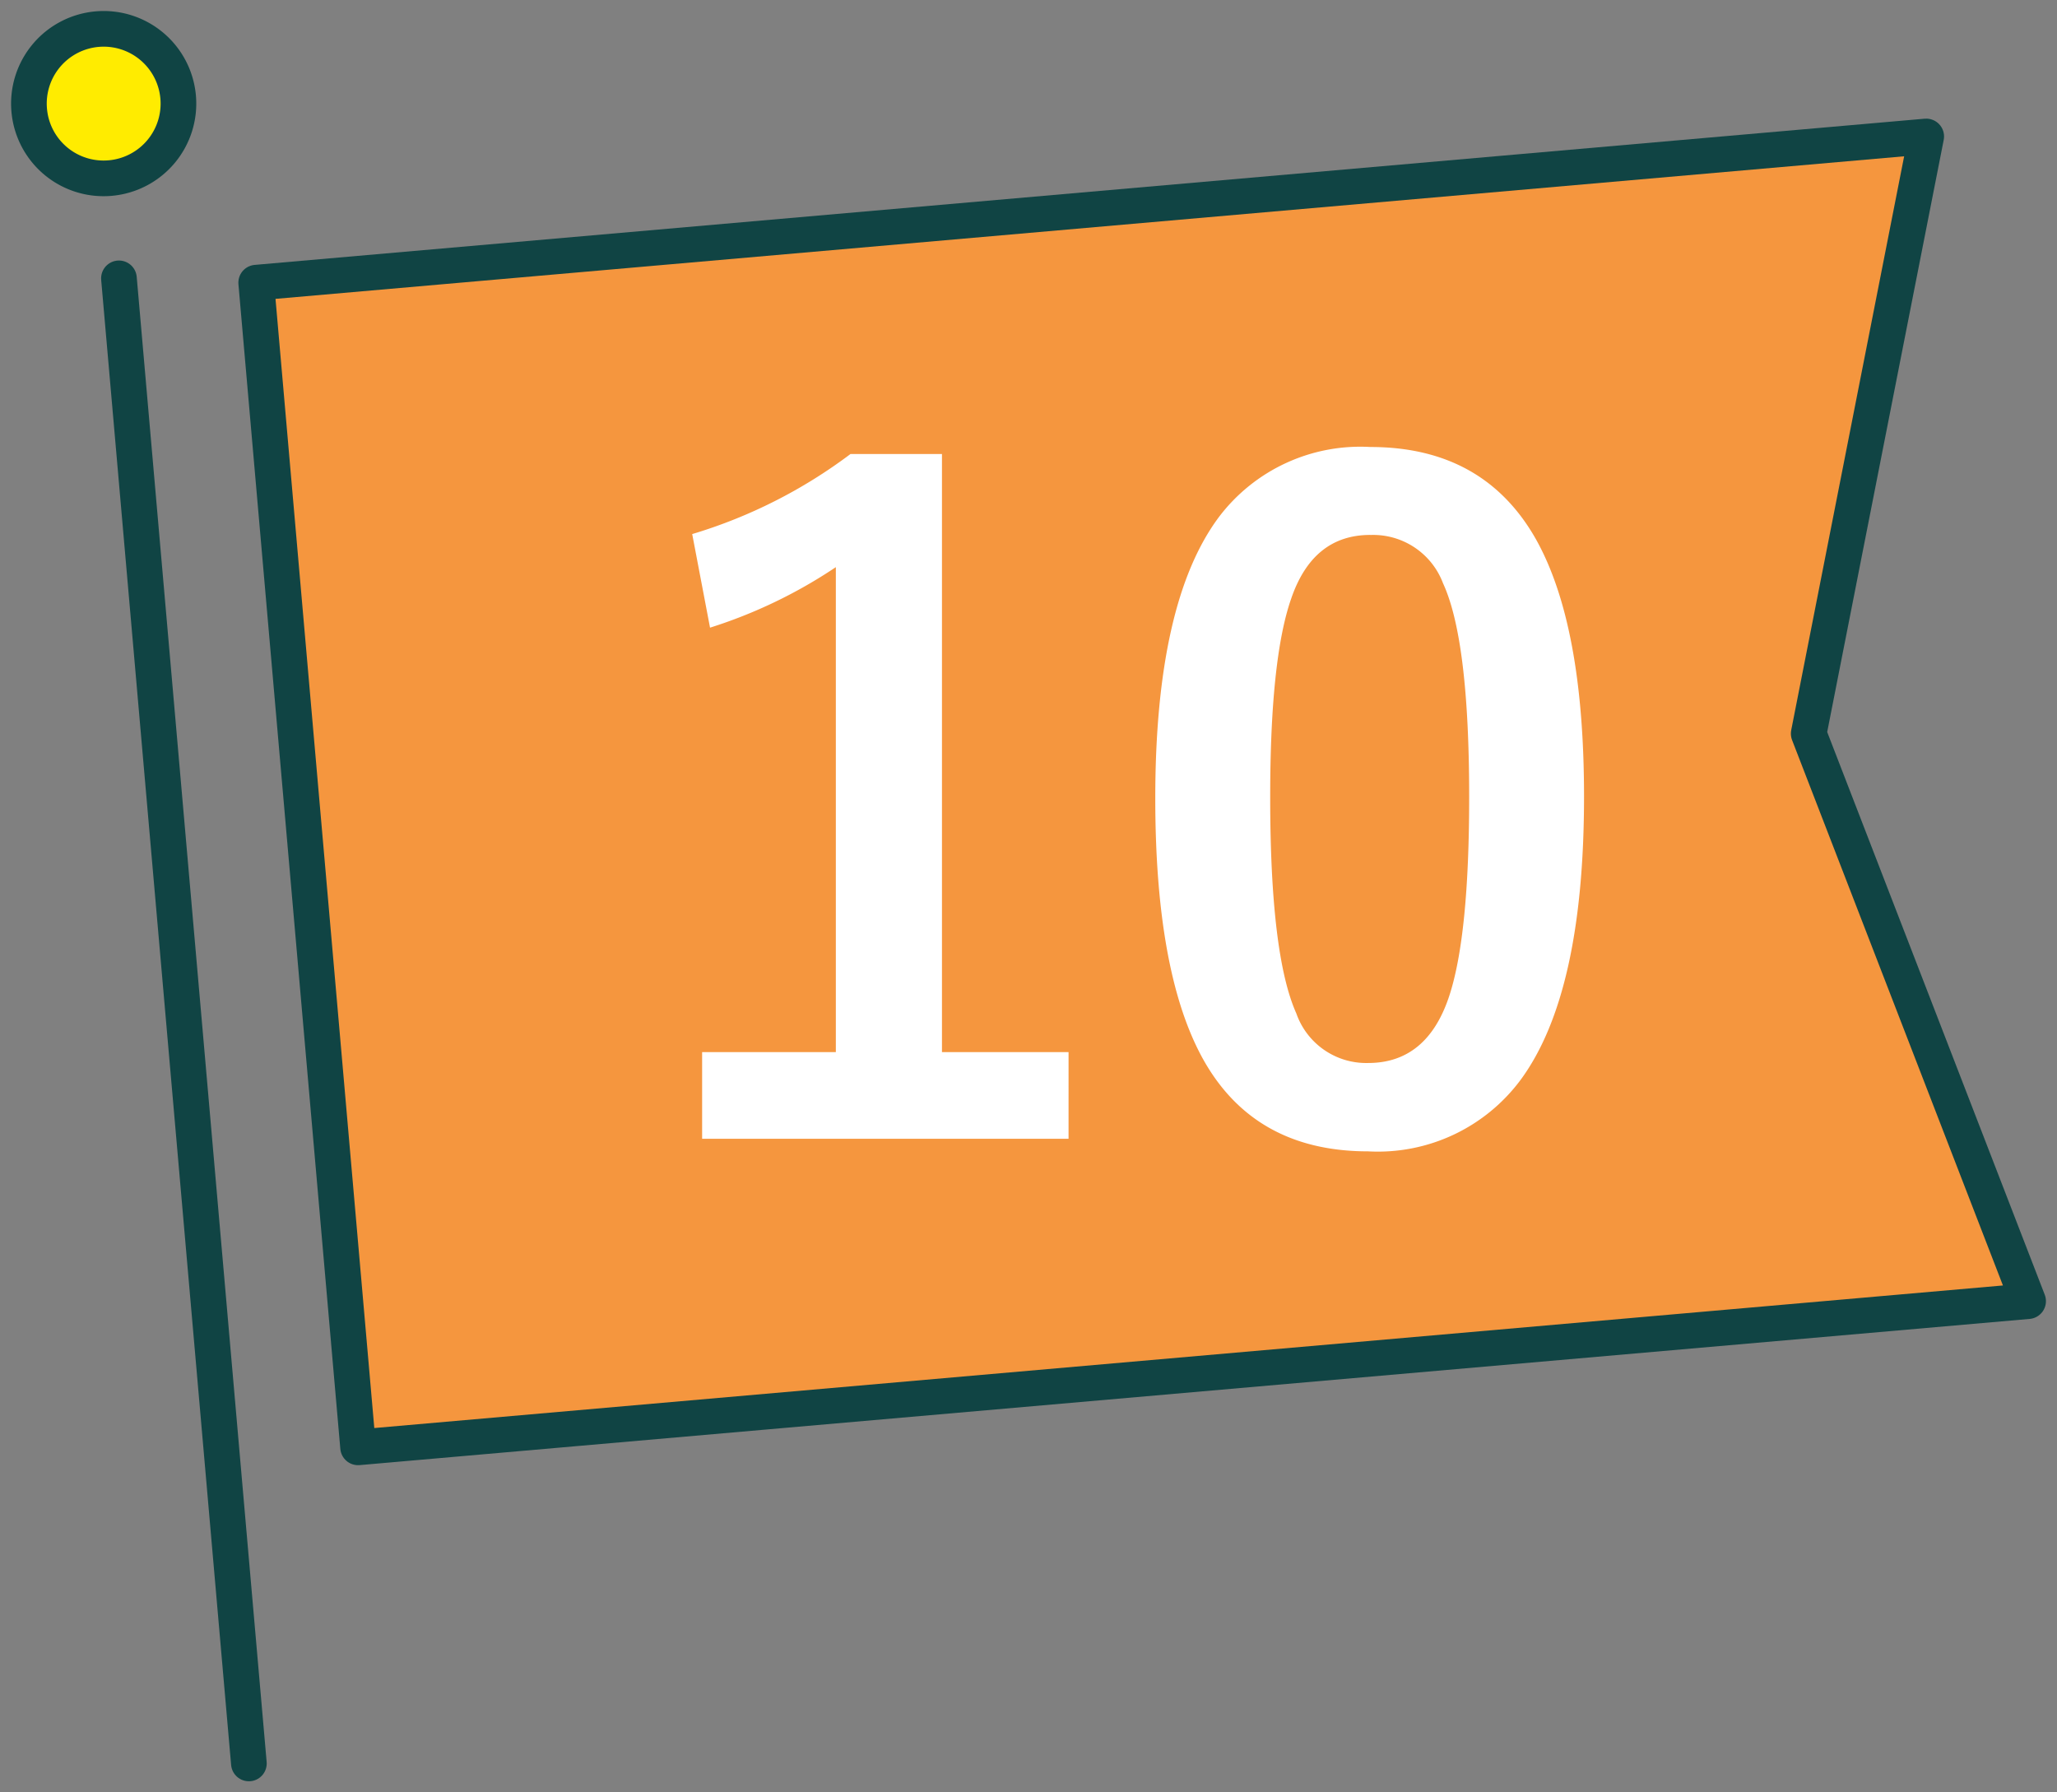
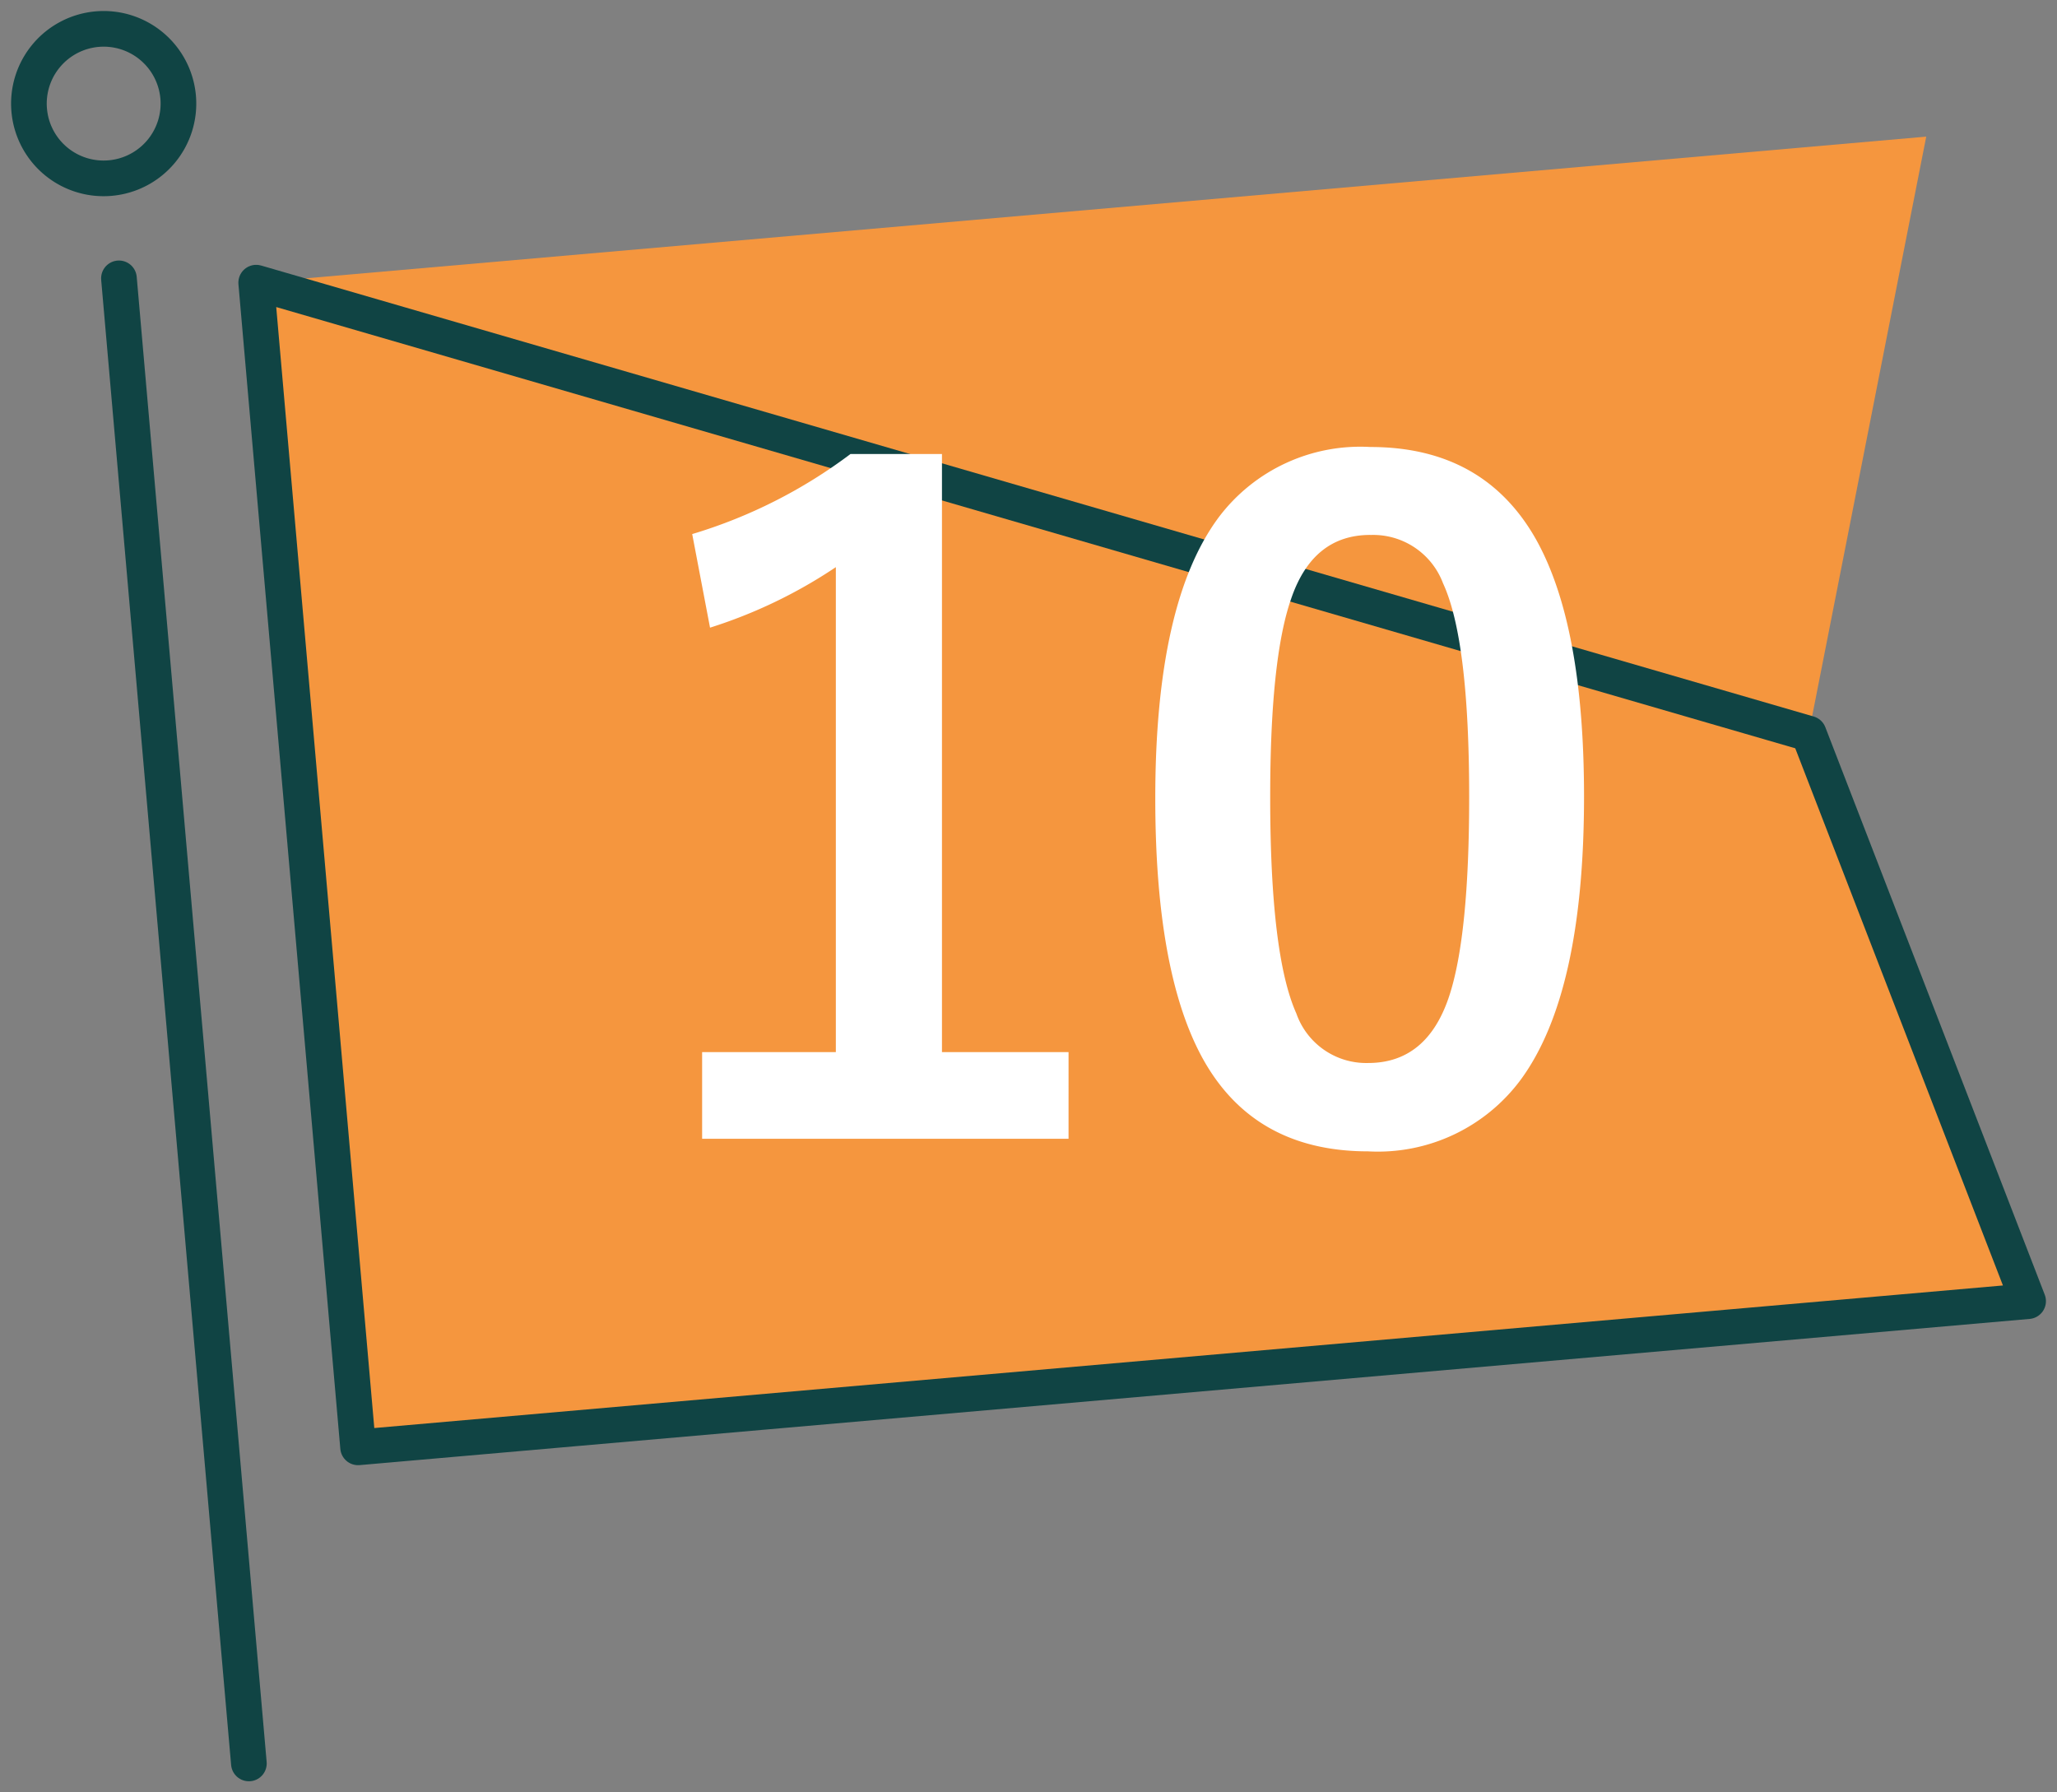
<svg xmlns="http://www.w3.org/2000/svg" width="115.369" height="100.529" viewBox="0 0 115.369 100.529">
  <rect x="0" y="0" width="115.369" height="100.529" fill="#808080" stroke="none" />
  <g id="グループ_1079" data-name="グループ 1079" transform="translate(-410 -7462.229)">
    <g id="グループ_1075" data-name="グループ 1075" transform="translate(145.107 -64.771)">
      <path id="パス_2831" data-name="パス 2831" d="M3.326,9.965l5.716,65.32,93.665-8.2L90.4,35.259,96.991,1.774Z" transform="translate(275.937 7532.889)" fill="#f5963e" />
-       <path id="パス_2832" data-name="パス 2832" d="M102.706,67.093l-93.665,8.2L3.326,9.968l93.665-8.2L90.4,35.262Z" transform="translate(275.936 7532.886)" fill="none" stroke="#104444" stroke-linecap="round" stroke-linejoin="round" stroke-width="2" />
+       <path id="パス_2832" data-name="パス 2832" d="M102.706,67.093l-93.665,8.2L3.326,9.968L90.4,35.262Z" transform="translate(275.936 7532.886)" fill="none" stroke="#104444" stroke-linecap="round" stroke-linejoin="round" stroke-width="2" />
      <line id="線_420" data-name="線 420" x2="7.288" y2="83.296" transform="translate(271.564 7542.612)" fill="none" stroke="#104444" stroke-linecap="round" stroke-linejoin="round" stroke-width="2" />
-       <path id="パス_2833" data-name="パス 2833" d="M.392,4.932a4.193,4.193,0,1,1,4.54,3.81,4.187,4.187,0,0,1-4.54-3.81" transform="translate(266.139 7528.246)" fill="#ffec00" />
      <path id="パス_2834" data-name="パス 2834" d="M.392,4.932a4.193,4.193,0,1,1,4.54,3.81A4.187,4.187,0,0,1,.392,4.932Z" transform="translate(266.139 7528.246)" fill="none" stroke="#104444" stroke-linecap="round" stroke-linejoin="round" stroke-width="2" />
-       <rect id="長方形_539" data-name="長方形 539" width="115.369" height="100.529" transform="translate(264.893 7527)" fill="none" />
    </g>
    <path id="パス_3050" data-name="パス 3050" d="M-10.169-38.306V-4.761h7.1V.1H-23.621V-4.761h7.5v-27.2a27.54,27.54,0,0,1-7.056,3.394l-1-5.249A28.266,28.266,0,0,0-15.3-38.306ZM13.855-38.7q6.348,0,9.277,5.151,2.71,4.81,2.71,14.453,0,11.035-3.54,15.869A9.969,9.969,0,0,1,13.733.806q-6.421,0-9.3-5.249Q1.795-9.277,1.795-18.994q0-10.986,3.564-15.771A9.945,9.945,0,0,1,13.855-38.7Zm0,4.932q-3.223,0-4.443,3.589Q8.24-26.807,8.24-19.067q0,8.862,1.465,12.134A4.152,4.152,0,0,0,13.733-4.15q3.3,0,4.541-3.735Q19.4-11.279,19.4-19.067q0-8.813-1.465-11.987A4.184,4.184,0,0,0,13.855-33.765Z" transform="translate(473 7526)" fill="#fff" />
  </g>
</svg>